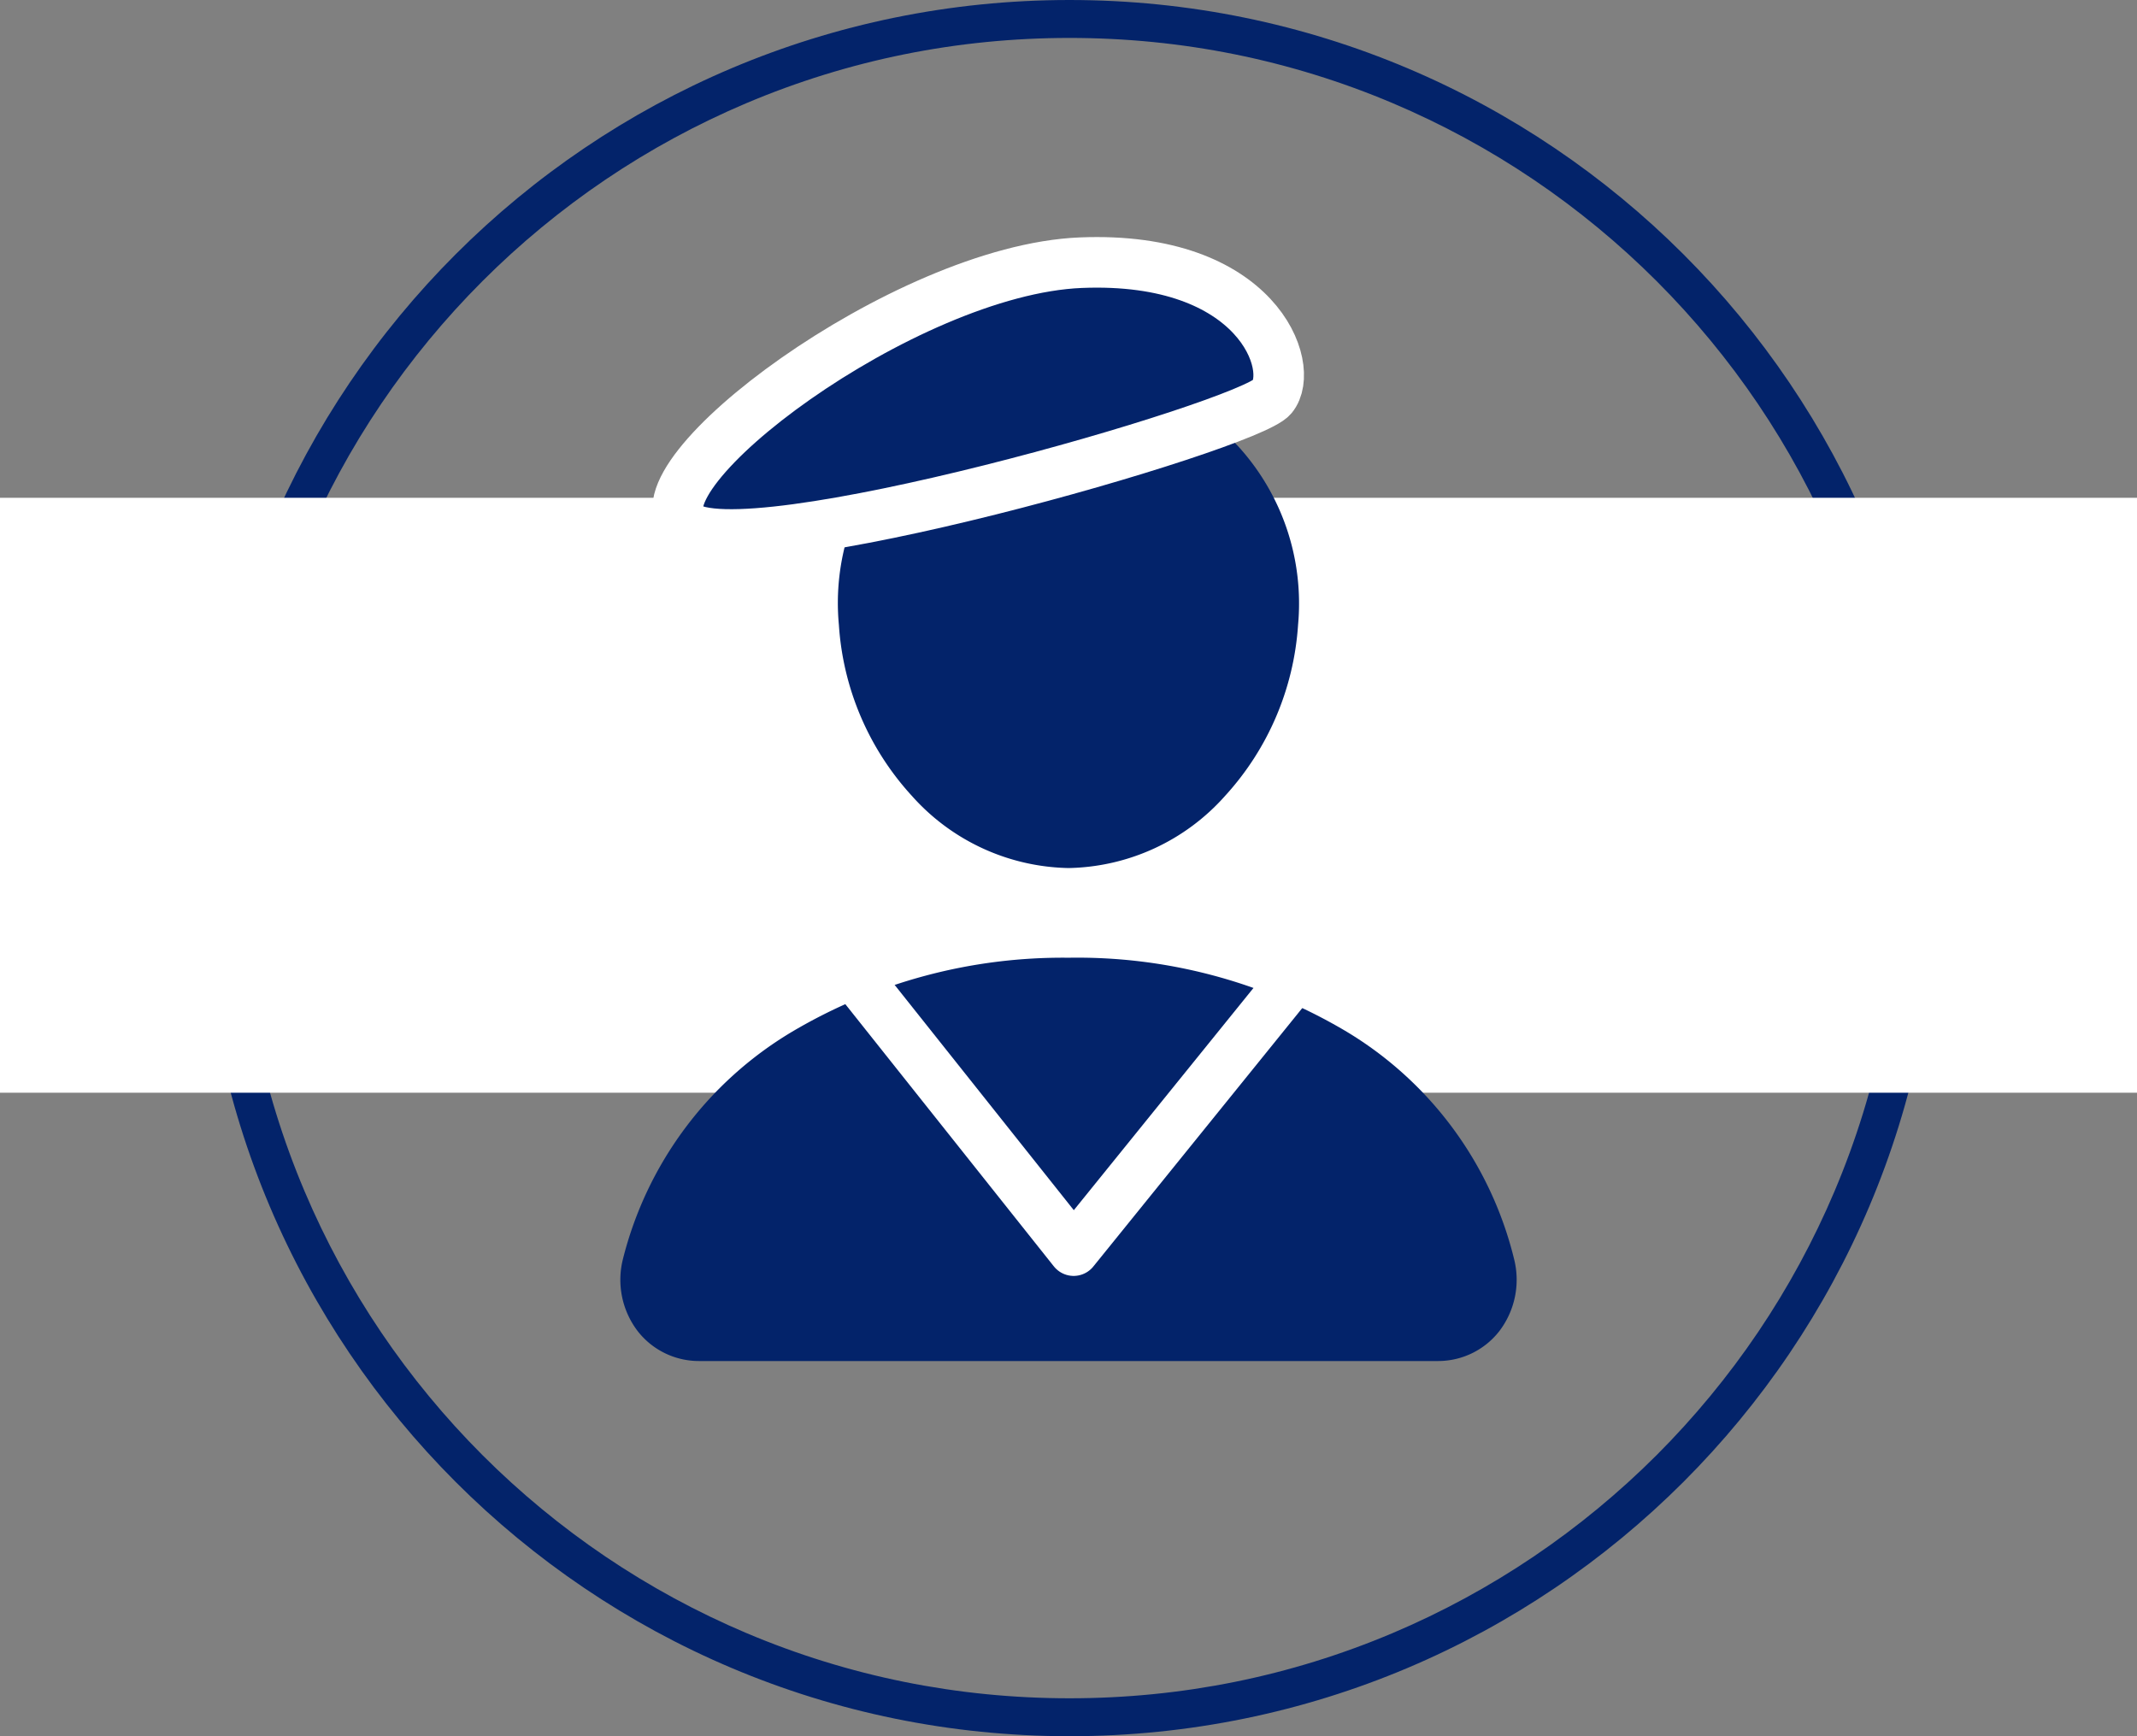
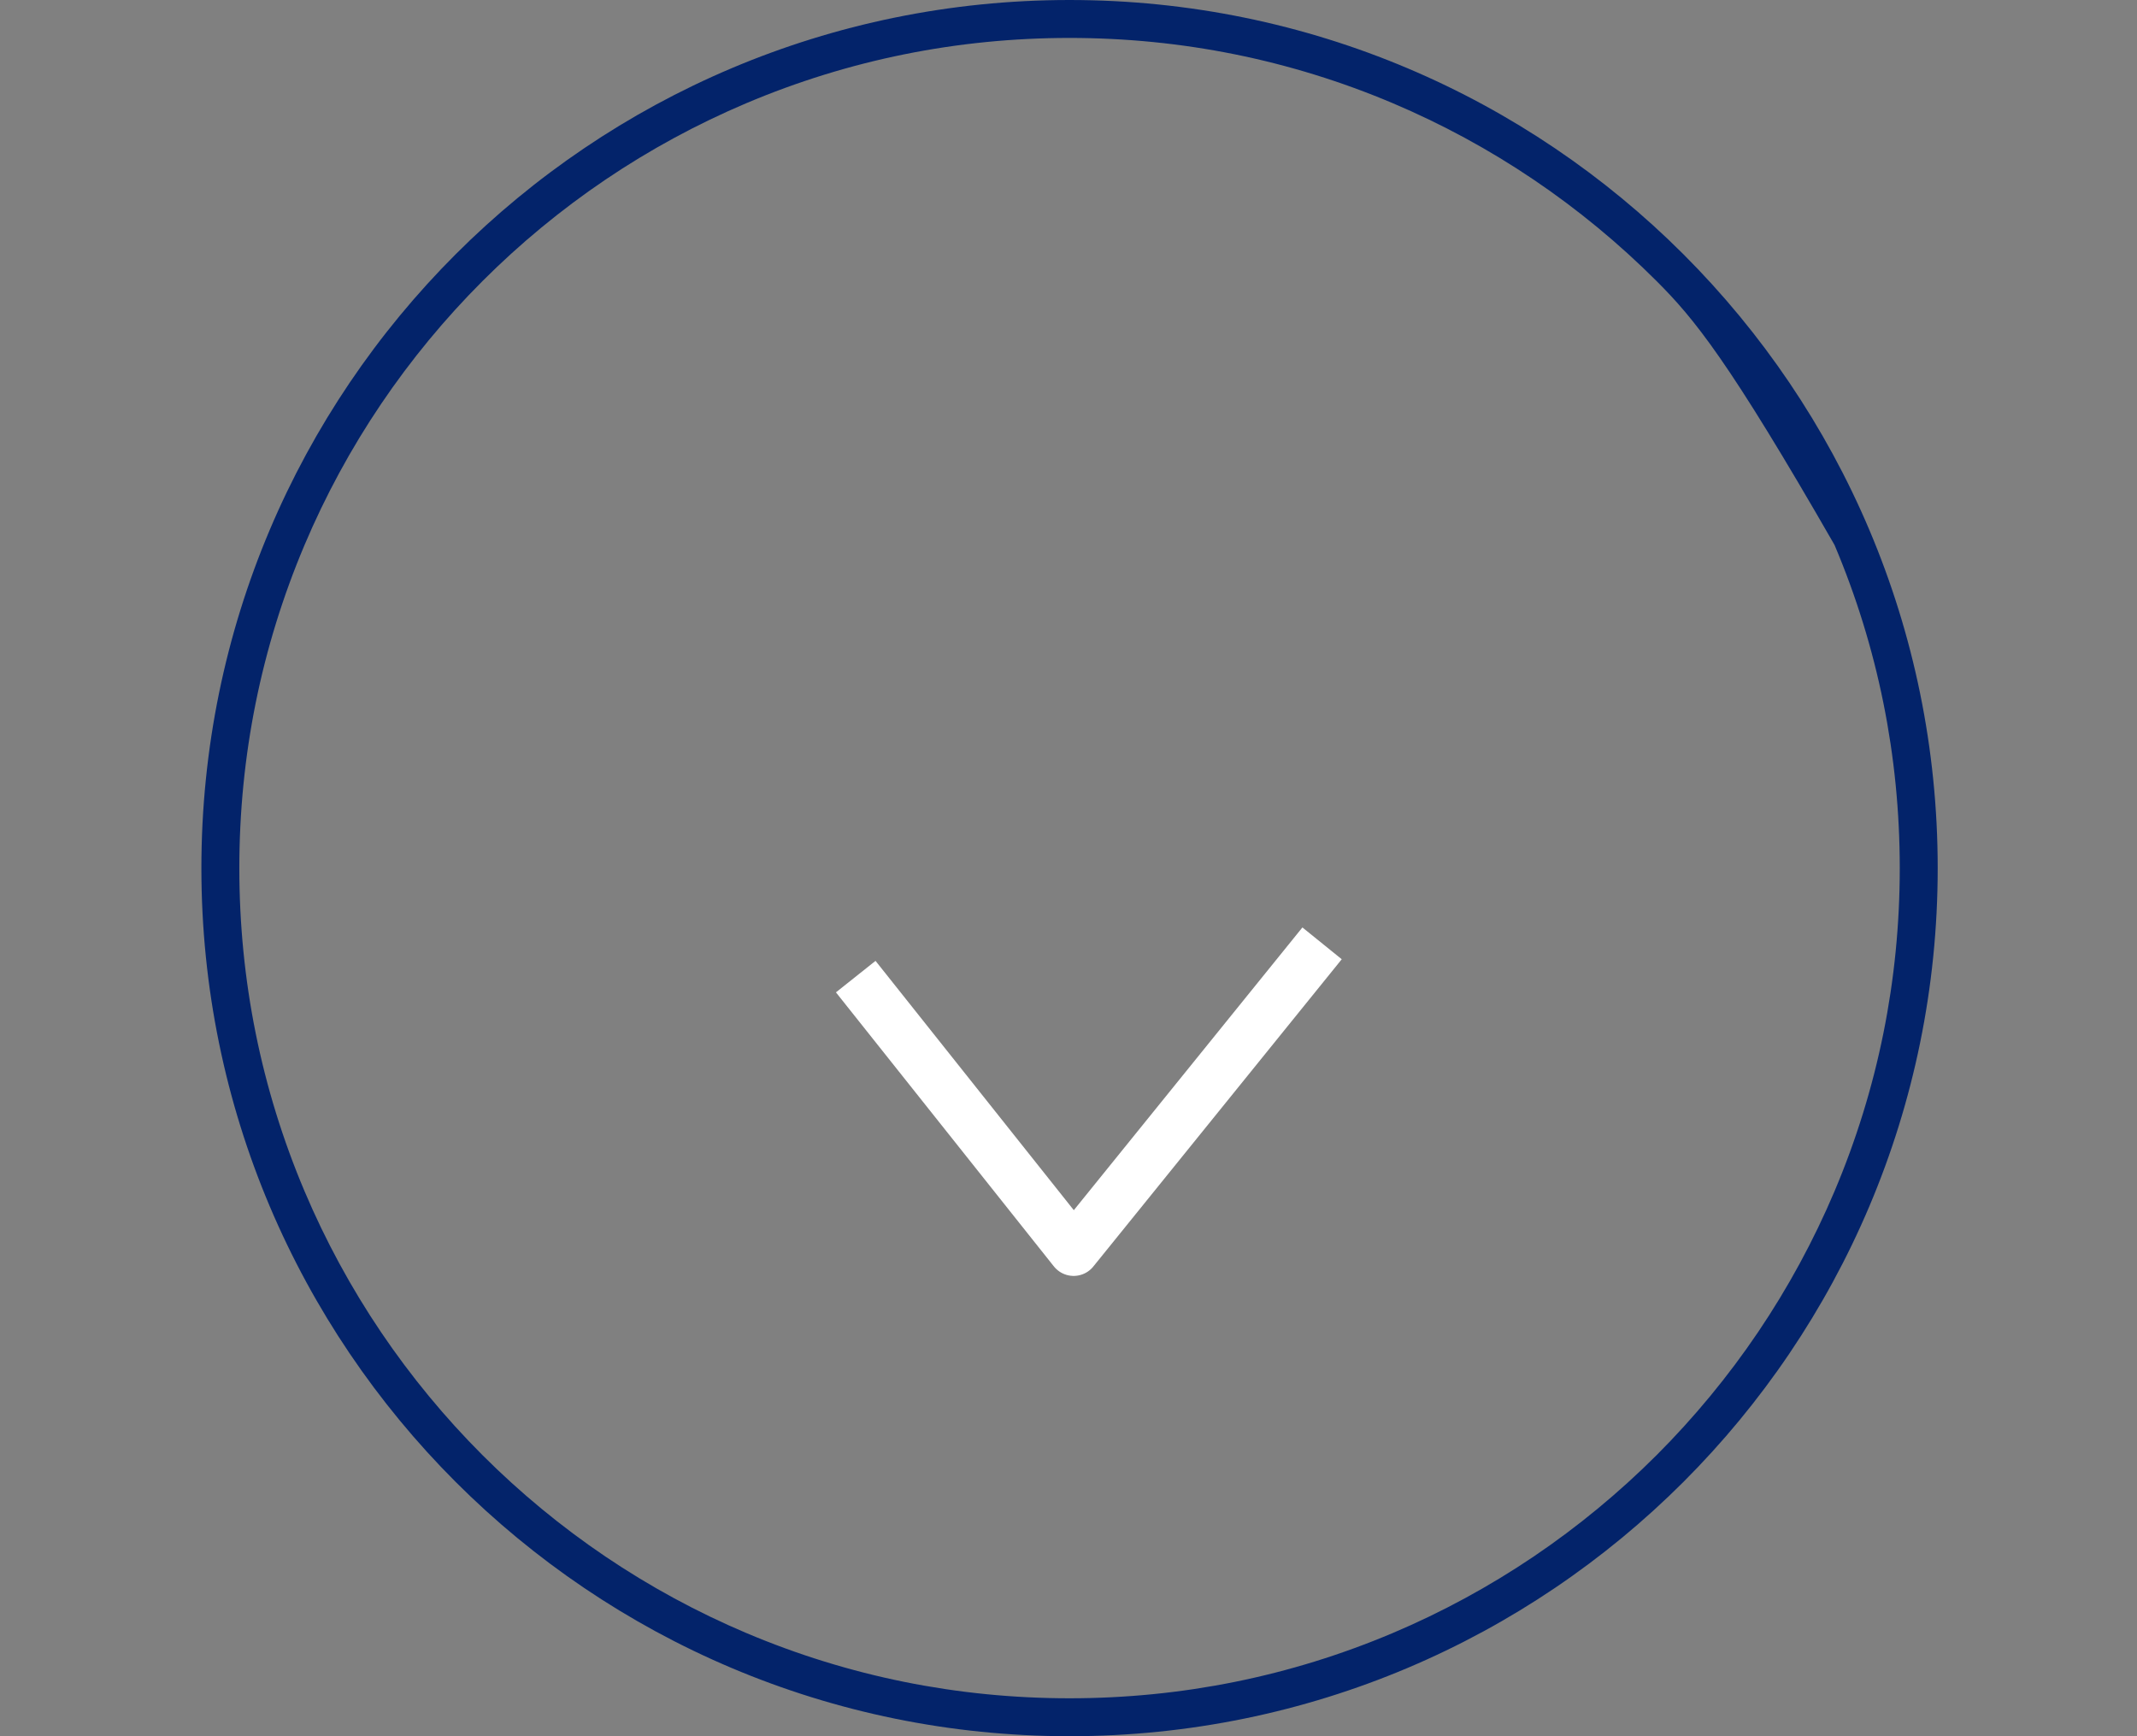
<svg xmlns="http://www.w3.org/2000/svg" id="icone_aide" data-name="icone aide" width="168.986" height="137.301" viewBox="0 0 168.986 137.301">
  <rect x="0" y="0" width="168.986" height="137.301" fill="#808080" stroke="none" />
  <g id="Tracé_97" data-name="Tracé 97" transform="translate(15.925)" fill="none">
-     <path d="M68.651,0A68.651,68.651,0,1,1,0,68.651,68.651,68.651,0,0,1,68.651,0Z" stroke="none" />
-     <path d="M 68.651 3 C 59.786 3 51.189 4.735 43.097 8.158 C 39.208 9.803 35.456 11.839 31.947 14.21 C 28.47 16.559 25.2 19.257 22.229 22.229 C 19.257 25.2 16.559 28.47 14.21 31.947 C 11.839 35.456 9.803 39.208 8.158 43.097 C 4.735 51.189 3 59.786 3 68.651 C 3 77.515 4.735 86.112 8.158 94.204 C 9.803 98.093 11.839 101.845 14.21 105.354 C 16.559 108.831 19.257 112.101 22.229 115.073 C 25.2 118.044 28.47 120.742 31.947 123.091 C 35.456 125.462 39.208 127.498 43.097 129.143 C 51.189 132.566 59.786 134.301 68.651 134.301 C 77.515 134.301 86.112 132.566 94.204 129.143 C 98.093 127.498 101.845 125.462 105.354 123.091 C 108.831 120.742 112.101 118.044 115.073 115.073 C 118.044 112.101 120.742 108.831 123.091 105.354 C 125.462 101.845 127.498 98.093 129.143 94.204 C 132.566 86.112 134.301 77.515 134.301 68.651 C 134.301 59.786 132.566 51.189 129.143 43.097 C 127.498 39.208 125.462 35.456 123.091 31.947 C 120.742 28.47 118.044 25.2 115.073 22.229 C 112.101 19.257 108.831 16.559 105.354 14.21 C 101.845 11.839 98.093 9.803 94.204 8.158 C 86.112 4.735 77.515 3 68.651 3 M 68.651 0 C 106.565 0 137.301 30.736 137.301 68.651 C 137.301 106.565 106.565 137.301 68.651 137.301 C 30.736 137.301 0 106.565 0 68.651 C 0 30.736 30.736 0 68.651 0 Z" stroke="none" fill="#03236a" />
+     <path d="M 68.651 3 C 59.786 3 51.189 4.735 43.097 8.158 C 39.208 9.803 35.456 11.839 31.947 14.21 C 28.47 16.559 25.2 19.257 22.229 22.229 C 19.257 25.2 16.559 28.47 14.21 31.947 C 11.839 35.456 9.803 39.208 8.158 43.097 C 4.735 51.189 3 59.786 3 68.651 C 3 77.515 4.735 86.112 8.158 94.204 C 9.803 98.093 11.839 101.845 14.21 105.354 C 16.559 108.831 19.257 112.101 22.229 115.073 C 25.2 118.044 28.47 120.742 31.947 123.091 C 35.456 125.462 39.208 127.498 43.097 129.143 C 51.189 132.566 59.786 134.301 68.651 134.301 C 77.515 134.301 86.112 132.566 94.204 129.143 C 98.093 127.498 101.845 125.462 105.354 123.091 C 108.831 120.742 112.101 118.044 115.073 115.073 C 118.044 112.101 120.742 108.831 123.091 105.354 C 125.462 101.845 127.498 98.093 129.143 94.204 C 132.566 86.112 134.301 77.515 134.301 68.651 C 134.301 59.786 132.566 51.189 129.143 43.097 C 120.742 28.47 118.044 25.2 115.073 22.229 C 112.101 19.257 108.831 16.559 105.354 14.21 C 101.845 11.839 98.093 9.803 94.204 8.158 C 86.112 4.735 77.515 3 68.651 3 M 68.651 0 C 106.565 0 137.301 30.736 137.301 68.651 C 137.301 106.565 106.565 137.301 68.651 137.301 C 30.736 137.301 0 106.565 0 68.651 C 0 30.736 30.736 0 68.651 0 Z" stroke="none" fill="#03236a" />
  </g>
-   <rect id="Rectangle_59" data-name="Rectangle 59" width="168.986" height="47.047" transform="translate(0 39.366)" fill="#fff" />
-   <path id="Icon_ion-people" data-name="Icon ion-people" d="M65.208,44.6a17.007,17.007,0,0,1-12.4-5.723,22.126,22.126,0,0,1-5.758-13.51A18.492,18.492,0,0,1,51.729,11.25a17.679,17.679,0,0,1,8.31-4.961,19.322,19.322,0,0,1,5.169-.665,18.091,18.091,0,0,1,13.444,5.652A18.455,18.455,0,0,1,83.36,25.37,22.188,22.188,0,0,1,77.6,38.88,16.965,16.965,0,0,1,65.208,44.6ZM79.826,25.115Zm14.58,58.47H36.013a6.137,6.137,0,0,1-4.872-2.363,6.693,6.693,0,0,1-1.165-5.712A29.189,29.189,0,0,1,43.335,57.552a42.01,42.01,0,0,1,21.873-5.86A41.627,41.627,0,0,1,87.07,57.462a29.026,29.026,0,0,1,13.373,18.061,6.7,6.7,0,0,1-1.178,5.71A6.13,6.13,0,0,1,94.405,83.585Z" transform="translate(19.286 24.046)" fill="#03236a" />
-   <path id="Tracé_93" data-name="Tracé 93" d="M-5604.439-3741.111c4.37,3.771,44.527-7.813,46.444-10.13s-1.146-11.187-15.132-10.617S-5608.809-3744.883-5604.439-3741.111Z" transform="translate(5658.593 3782.631)" fill="#03236a" stroke="#fff" stroke-width="4" />
  <path id="Tracé_94" data-name="Tracé 94" d="M67.668,77.231,84.9,98.9l19.645-24.3" fill="none" stroke="#fff" stroke-linejoin="round" stroke-width="4" />
</svg>